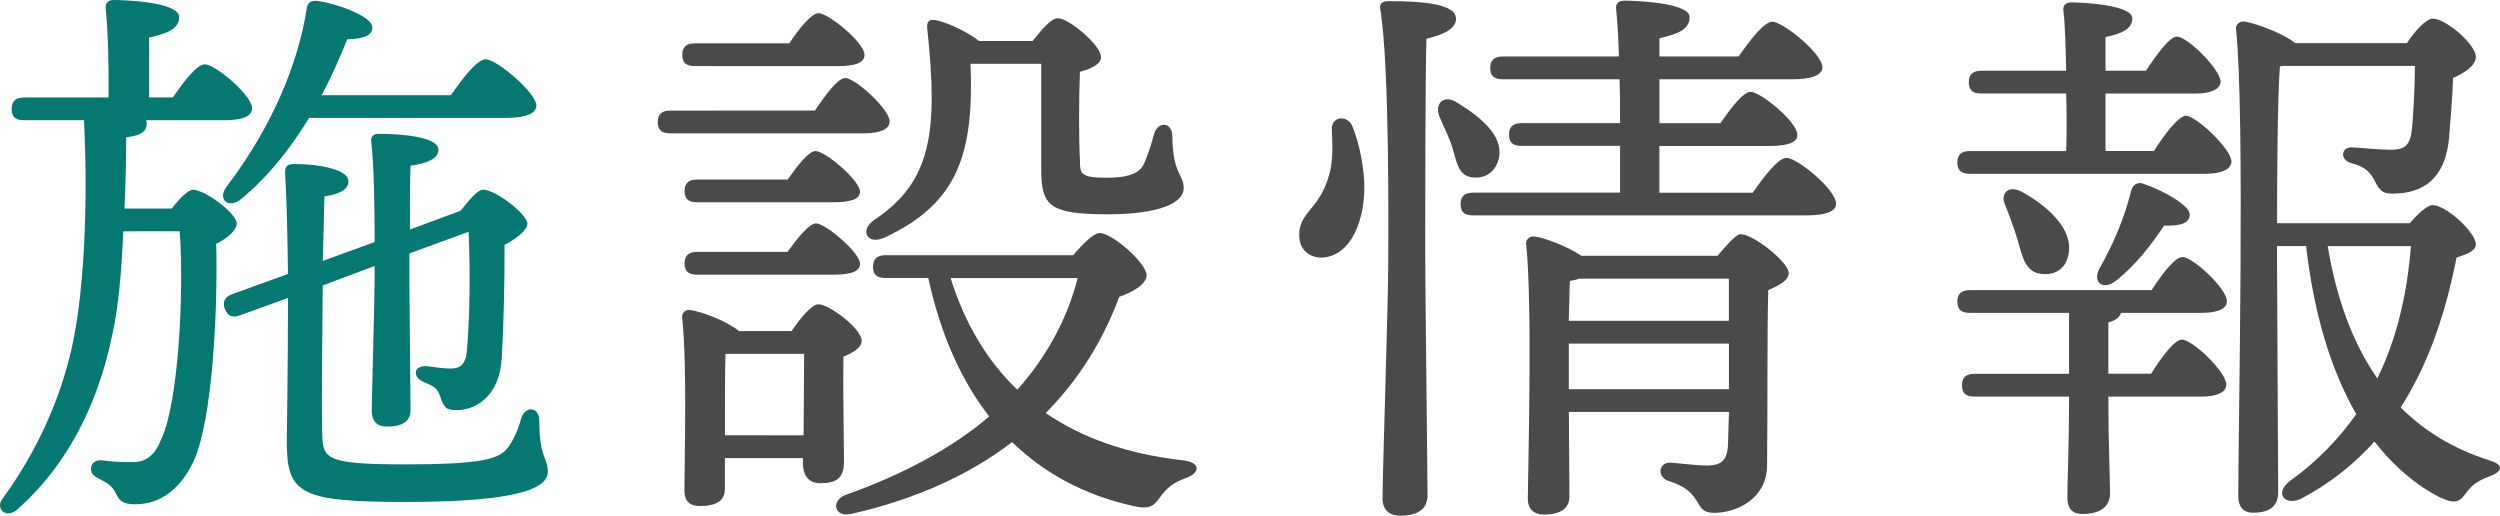
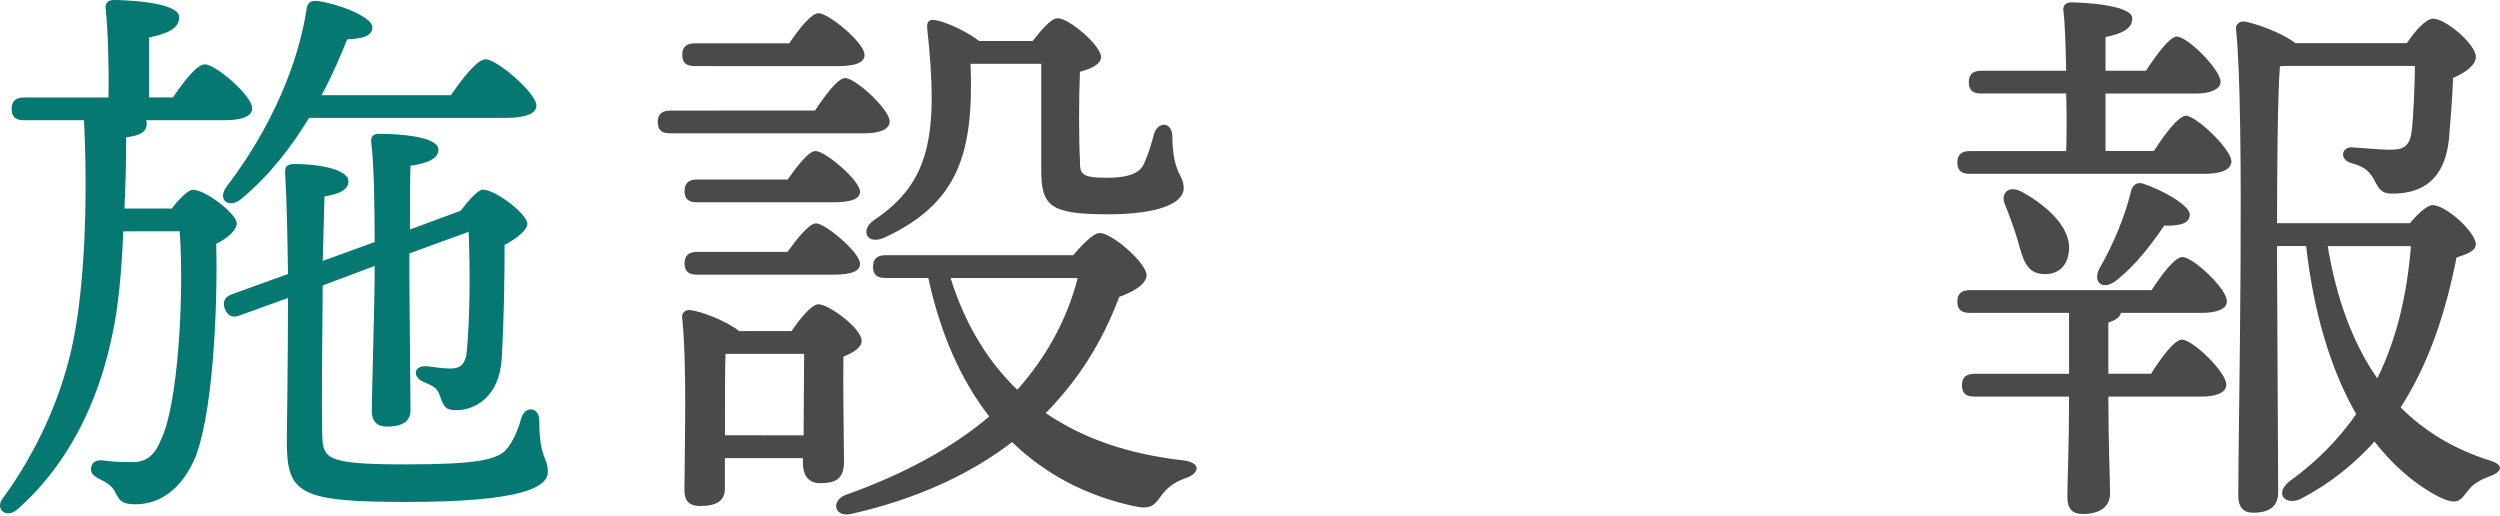
<svg xmlns="http://www.w3.org/2000/svg" version="1.1" id="レイヤー_1" x="0px" y="0px" width="105.307px" height="21.723px" viewBox="0 0 105.307 21.723" enable-background="new 0 0 105.307 21.723" xml:space="preserve">
  <g>
    <path fill="#33948C" d="M-130.982-221.375c1.296,0,6.359-0.912,7.704-1.177c0.624-0.119,0.793-0.359,1.199-0.359   c1.08,0,2.474,1.058,2.474,1.704c0,0.479-0.696,0.889-0.984,1.393c-2.231,3.889-5.112,7.104-10.201,8.665   c-0.814,0.239-1.198-0.602-0.336-0.983c4.44-1.945,7.537-5.594,8.643-8.617c0.144-0.407,0.168-0.527-0.528-0.456   c-1.032,0.097-4.633,0.889-5.856,1.248c-1.009,0.288-1.655,0.553-2.279,0.553c-0.672,0-1.97-0.96-2.16-2.328   c-0.072-0.48,0.312-0.695,0.744-0.385C-132.014-221.687-131.654-221.375-130.982-221.375z M-128.342-226.56   c2.064,0,3.625-0.889,4.465-0.889c0.816,0,1.512,0.313,1.512,0.743c0,0.48-0.336,0.722-0.982,0.938   c-0.576,0.216-2.881,0.841-4.705,0.841c-1.392,0-2.304-0.721-2.712-1.705c-0.192-0.432,0.023-0.768,0.552-0.504   C-129.662-226.896-129.014-226.56-128.342-226.56z" />
    <path fill="#4A4A4A" d="M-95.509-224.688c-0.769,0.983-1.752,2.16-2.952,3.384c0.12,0.072,0.216,0.146,0.313,0.217   c0.407,0.359,0.527,0.672,0.601,1.394c0.191,1.967,0.145,5.472-0.023,7.271c-0.072,0.744-0.553,1.104-1.08,1.104   c-0.721,0-1.104-0.889-1.104-1.704c0-0.504,0.191-0.937,0.313-1.607c0.216-1.272,0.287-3.938,0.168-4.921   c-0.023-0.265-0.12-0.479-0.265-0.72c-2.473,2.328-5.447,4.464-8.041,5.641c-0.936,0.433-1.368-0.479-0.6-0.961   c4.464-2.784,9.145-6.937,10.681-9.769c0.433-0.792,0.384-1.128-0.408-2.018c-0.432-0.479-0.264-0.744,0.313-0.744   c1.248,0,2.832,1.177,2.832,1.992C-94.765-225.647-95.173-225.12-95.509-224.688z" />
    <path fill="#4A4A4A" d="M-78.158-224.64c1.152,0,5.642-0.576,7.682-0.863c1.104-0.145,1.248-0.457,1.775-0.457   c1.057,0,2.568,1.297,2.568,1.97c0,0.72-0.744,0.72-1.248,1.823c-1.656,3.624-4.777,7.992-11.617,10.178   c-0.792,0.238-1.151-0.624-0.359-0.984c5.521-2.544,9.265-6.72,10.44-10.681c0.191-0.648,0.097-0.673-0.553-0.624   c-1.392,0.12-4.944,0.792-6.385,1.15c-1.151,0.289-1.775,0.602-2.496,0.602c-0.815,0-2.088-1.08-2.376-2.28   c-0.145-0.6,0.216-0.816,0.744-0.527C-79.286-224.952-78.854-224.64-78.158-224.64z" />
    <path fill="#4A4A4A" d="M-49.19-218.999c0-1.057,0.863-1.92,1.92-1.92c1.056,0,1.92,0.863,1.92,1.92c0,1.058-0.864,1.92-1.92,1.92   C-48.326-217.079-49.19-217.942-49.19-218.999z" />
    <path fill="#4A4A4A" d="M-19.261-220.151c-0.433,2.545-2.713,6.889-7.417,8.856c-0.864,0.359-1.248-0.504-0.456-1.008   c3.912-2.473,5.904-6.193,5.904-7.922c0-0.815-1.08-0.983-1.08-1.416c0-0.359,0.576-0.695,1.129-0.695   c0.575,0,1.487,0.336,1.896,0.744c1.248-0.864,2.354-1.775,3.266-2.904c0.408-0.479,0.384-0.625-0.168-0.625   c-0.624,0-4.465,0.722-6.098,1.058c-2.305,0.479-3.553,0.912-4.367,0.912c-0.912,0-2.138-1.248-2.208-2.593   c0-0.433,0.432-0.553,0.72-0.359c0.768,0.504,1.08,0.937,1.968,0.937c1.08,0,7.681-0.912,8.953-1.104   c1.08-0.168,1.608-0.528,2.208-0.528c0.889,0,2.425,1.368,2.425,2.137c0,0.601-1.081,0.816-1.801,1.345   c-1.2,0.863-2.904,2.063-4.824,3L-19.261-220.151z" />
    <path fill="#4A4A4A" d="M-1.262-223.151c1.561,0.216,2.904,0.744,3.937,1.775c0.722,0.721,0.744,1.655,0.24,2.04   c-0.504,0.384-1.056,0.168-1.752-0.576c-0.576-0.624-1.681-1.561-2.809-2.544C-1.982-222.743-1.766-223.224-1.262-223.151z    M0.611-214.486c0.575,0.288,1.151,0.312,1.775,0.023c4.319-1.896,8.568-5.833,11.138-9.049c0.456-0.553,1.199,0,0.863,0.575   c-2.111,3.553-6.48,7.537-10.656,9.913c-0.816,0.456-1.562,0.864-2.089,0.864c-1.128,0-2.832-1.32-2.904-2.642   c-0.023-0.432,0.24-0.624,0.576-0.432C-0.35-215.04,0.274-214.655,0.611-214.486z M2.147-227.112   c1.438,0.192,3.072,0.841,3.912,1.776c0.72,0.791,0.624,1.729,0.048,2.111c-0.433,0.288-0.984,0.145-1.752-0.744   c-0.624-0.72-1.465-1.512-2.568-2.4C1.354-226.704,1.619-227.184,2.147-227.112z" />
    <path fill="#4A4A4A" d="M28.282-224.376c1.368,0,4.44-0.791,5.4-1.104c0.672-0.216,0.863-0.456,1.367-0.456   c0.864,0,2.4,1.056,2.4,1.92c0,0.576-0.744,0.769-1.224,1.513c-2.112,3.288-5.713,7.344-11.643,9.602   c-0.814,0.312-1.2-0.721-0.432-1.08c4.896-2.305,8.855-6.409,10.393-9.457c0.504-1.008,0.288-1.008-0.432-0.84   c-0.841,0.191-4.944,1.849-6.073,1.849c-0.792,0-1.992-0.984-2.23-2.209c-0.12-0.624,0.264-0.816,0.72-0.527   C27.322-224.663,27.706-224.376,28.282-224.376z M40.042-214.223c-0.022,0.601-0.432,0.96-1.008,0.96   c-0.814,0-1.104-0.863-1.8-1.704c-0.721-0.864-1.345-1.464-2.28-2.23c-0.528-0.434-0.12-0.961,0.504-0.842   C37.787-217.583,40.115-216.143,40.042-214.223z" />
    <path fill="#4A4A4A" d="M58.403-226.751c0,0.552-0.384,1.177-0.456,2.615c-0.072,1.44-0.12,3.192-0.12,4.681   c0,2.137,0.192,6.001,0.192,7.104c0,1.129-0.36,1.561-0.961,1.561c-0.743,0-1.225-0.721-1.225-1.969   c0-0.912,0.456-3.072,0.456-7.801c0-2.279,0.024-3.552-0.096-4.896c-0.072-0.791-0.217-0.888-0.648-1.104   c-0.695-0.336-0.983-0.408-0.983-0.721c0-0.336,1.009-0.769,1.513-0.769C56.939-228.048,58.403-227.472,58.403-226.751z    M59.723-221.136c2.279,0,4.8,1.152,4.8,2.665c0,0.575-0.265,1.056-0.96,1.056c-0.769,0-1.272-1.319-4.128-2.809   C58.882-220.511,58.955-221.136,59.723-221.136z" />
    <path fill="#4A4A4A" d="M85.93-217.391c2.231,2.855,5.783,4.248,9.12,4.896c0.769,0.146,0.647,0.602,0.145,0.77   c-0.6,0.24-0.816,0.456-1.032,0.744c-0.336,0.505-0.526,0.647-1.15,0.479c-2.568-0.814-5.474-2.688-7.489-5.808   c0.048,2.64,0.072,5.544,0.072,6.145c0,0.553-0.337,0.864-1.129,0.864c-0.479,0-0.743-0.265-0.743-0.721   c0-0.648,0.071-3.191,0.144-5.616c-2.063,2.257-5.208,4.464-9.24,5.713c-0.769,0.288-1.057-0.384-0.359-0.745   c3.721-1.774,6.601-4.031,8.567-6.72h-3.312v0.792c0,0.504-0.385,0.744-1.129,0.744c-0.456,0-0.695-0.24-0.695-0.648   c0.023-1.704,0.168-6.647-0.072-8.929c-0.023-0.192,0.145-0.336,0.336-0.313c0.385,0.023,1.464,0.433,2.088,0.841h3.913   c-0.023-0.769-0.023-1.562-0.049-2.328h-9.359c-0.313,0-0.528-0.097-0.528-0.48c0-0.358,0.216-0.479,0.528-0.479h9.313   c-0.048-1.08-0.12-2.017-0.24-2.641c-0.048-0.216,0.098-0.336,0.313-0.336c1.632,0,2.855,0.145,2.855,0.744   c0,0.407-0.504,0.672-1.248,0.84c0,0.336-0.023,0.816-0.023,1.393h5.953c0.526-0.769,1.198-1.681,1.584-1.681   c0.504,0,2.279,1.488,2.304,2.089c0,0.336-0.408,0.553-1.368,0.553h-8.473l-0.023,2.328h4.296c0.336-0.456,0.744-0.89,1.009-0.89   c0.504,0,1.969,1.08,1.969,1.608c0,0.337-0.434,0.552-0.864,0.72c-0.072,1.85,0.023,5.521,0.023,6.435   c0,0.743-0.407,0.912-1.08,0.912c-0.575,0-0.769-0.434-0.769-0.816v-0.456L85.93-217.391L85.93-217.391z M83.962-221.687   c0-0.648,0-1.417,0-2.257h-3.961c-0.144,0.048-0.312,0.07-0.456,0.097c-0.022,0.432-0.048,1.367-0.048,2.16H83.962z    M79.522-218.351h4.416c0.023-0.721,0.023-1.32,0.023-1.705v-0.672h-4.465v0.145L79.522-218.351z M85.499-223.943v2.257h4.632   c0-0.912,0-1.753,0-2.257H85.499z M90.083-218.351l0.024-2.377h-4.608v0.097c0,0.456,0,1.272,0.023,2.28H90.083z" />
    <path fill="#4A4A4A" d="M119.58-226.968c0.336-0.336,0.695-0.624,0.912-0.624c0.456,0,1.92,1.464,1.92,2.018   c0,0.479-0.576,0.479-1.104,0.552c-0.576,0.504-1.2,1.08-1.608,1.464c-0.479,0.36-0.936,0.096-0.695-0.48   c0.12-0.455,0.385-1.271,0.601-1.968h-7.682v0.984c0,2.279,0.072,3.937,0.072,4.607c0,0.504-0.359,0.864-1.151,0.864   c-0.479,0-0.647-0.265-0.647-0.72c0-0.77,0.071-2.377,0.071-4.753v-0.984h-6.816c0,0.192,0,0.408-0.023,0.602   c-0.191,1.632-1.271,2.567-2.377,2.567c-0.526,0-0.888-0.359-0.888-0.864c0-0.888,1.176-1.056,1.752-2.111   c0.36-0.554,0.265-1.297,0.288-1.992c0-0.553,0.648-0.648,0.864-0.12c0.096,0.288,0.19,0.624,0.264,0.96h6.938v-1.848h-7.2   c-0.313,0-0.528-0.097-0.528-0.48c0-0.358,0.216-0.479,0.528-0.479h13.969c0.48-0.695,1.08-1.488,1.416-1.488   c0.456,0,2.112,1.369,2.137,1.921c0,0.336-0.384,0.528-1.271,0.528h-6.602c0.024,0.048,0.049,0.119,0.049,0.168   c0,0.287-0.265,0.479-0.841,0.576v1.104h7.654V-226.968z M118.403-216.095c0.479-0.696,1.104-1.488,1.439-1.488   c0.456,0,2.137,1.368,2.137,1.92c0,0.336-0.359,0.528-1.271,0.528h-9.793c0,0.336-0.479,0.456-1.008,0.505   c-0.528,0.815-1.297,1.849-2.089,2.735c3.385,0,6.121-0.216,8.425-0.528c-0.456-0.432-0.936-0.814-1.464-1.224   c-0.36-0.266-0.168-0.815,0.408-0.696c3.048,0.648,4.561,2.568,4.8,3.553c0.192,0.769-0.145,1.271-0.768,1.416   c-0.48,0.145-0.77-0.096-1.129-0.601c-0.287-0.407-0.601-1.008-1.079-1.608c-3.17,0.793-7.514,1.273-12.913,1.465   c-0.218,0.528-0.504,0.984-0.912,0.912c-0.504-0.096-0.696-1.248-0.672-2.567c0.022-0.216,0.118-0.265,0.312-0.265   c1.225,0.072,2.376,0.119,3.456,0.119c0.744-1.03,1.248-1.968,1.681-3.216h-7.249c-0.312,0-0.527-0.096-0.527-0.479   c0-0.36,0.217-0.48,0.527-0.48L118.403-216.095L118.403-216.095z M102.921-217.919c-0.312,0-0.526-0.096-0.526-0.479   c0-0.359,0.216-0.479,0.526-0.479h12.865c0.48-0.695,1.08-1.464,1.416-1.464c0.456,0,2.089,1.367,2.089,1.92   c0,0.313-0.359,0.504-1.248,0.504L102.921-217.919L102.921-217.919z M103.642-220.655c-0.313,0-0.528-0.097-0.528-0.48   c0-0.359,0.216-0.479,0.528-0.479h2.88c0.384-0.576,0.84-1.151,1.128-1.151c0.384,0,1.729,1.199,1.729,1.655   c0,0.337-0.359,0.456-1.008,0.456L103.642-220.655L103.642-220.655z M104.242-223.198c-0.312,0-0.528-0.098-0.528-0.479   c0-0.361,0.218-0.479,0.528-0.479h2.185c0.408-0.576,0.841-1.152,1.129-1.152c0.384,0,1.729,1.2,1.752,1.656   c0,0.336-0.385,0.456-1.032,0.456L104.242-223.198L104.242-223.198z M113.17-223.198c-0.312,0-0.527-0.098-0.527-0.479   c0-0.361,0.217-0.479,0.527-0.479h2.186c0.408-0.576,0.863-1.2,1.151-1.2c0.407,0,1.775,1.224,1.775,1.704   c0,0.313-0.384,0.456-1.032,0.456L113.17-223.198L113.17-223.198z M113.17-220.655c-0.312,0-0.527-0.097-0.527-0.48   c0-0.359,0.217-0.479,0.527-0.479h2.881c0.407-0.602,0.889-1.225,1.177-1.225c0.407,0,1.8,1.225,1.8,1.729   c0,0.312-0.384,0.456-1.056,0.456L113.17-220.655L113.17-220.655z" />
    <path fill="#4A4A4A" d="M133.619-223.679c0.336-0.457,0.744-0.937,1.008-0.937c0.434,0,1.752,0.982,1.752,1.512   c0,0.288-0.358,0.505-0.744,0.647c-0.022,1.465,0.024,4.944,0.024,5.688s-0.36,0.936-0.984,0.936c-0.552,0-0.694-0.432-0.694-0.815   v-0.191h-4.009l0.023,4.104c1.271-0.336,2.424-0.672,3.504-1.01c-0.191-0.358-0.384-0.672-0.576-0.982   c-0.312-0.528,0.072-1.056,0.673-0.696c1.487,0.89,2.593,2.16,2.521,3.24c-0.024,0.625-0.384,1.08-0.984,1.057   c-0.6-0.049-0.768-0.744-1.15-1.705c-1.633,0.842-3.528,1.514-5.593,2.138c-0.049,0.576-0.192,1.104-0.576,1.104   c-0.504-0.023-1.08-0.864-1.272-2.112c-0.022-0.217,0.072-0.313,0.266-0.313c0.504-0.096,1.008-0.191,1.486-0.313   c0.024-2.496,0.192-8.832-0.07-11.568c-0.48,0.479-1.032,0.936-1.608,1.368c-0.528,0.359-1.008-0.145-0.552-0.602   c2.184-2.352,3.888-5.063,4.584-7.632c0.071-0.24,0.191-0.312,0.408-0.312c0.937,0.118,2.017,0.504,2.017,0.862   c0,0.218-0.337,0.336-0.696,0.336l-0.023,0.05c0.815,0.312,1.513,0.672,2.04,1.008c0.792,0.479,1.248,0.936,1.416,1.487   c0.191,0.601-0.097,1.199-0.647,1.296c-0.721,0.12-1.08-0.769-1.752-1.561c-0.408-0.479-0.864-0.96-1.44-1.439   c-0.695,1.345-1.752,3-3.119,4.513c0.504,0.144,1.367,0.479,1.775,0.841h0.624c0-0.816,0-1.777-0.049-2.425   c-0.023-0.24,0.097-0.36,0.313-0.36c0.408,0,2.16,0.12,2.16,0.625c0,0.336-0.336,0.504-0.937,0.623v1.537L133.619-223.679   L133.619-223.679z M133.979-217.799l0.022-1.992h-4.031c0,0.889,0,1.656,0,1.969v0.023H133.979z M134.027-220.751   c0-0.768,0-1.487,0-1.969h-3.984c-0.023,0.433-0.048,1.177-0.048,1.969H134.027z M145.74-227.928   c0.384-0.456,0.936-0.983,1.2-0.983c0.456,0,1.92,1.345,1.92,1.992c0,0.504-0.672,0.455-1.226,0.504   c-0.552,0.336-1.15,0.863-1.56,1.177c-0.504,0.336-0.912,0.071-0.624-0.528c0.12-0.313,0.288-0.77,0.456-1.2h-7.537v0.072   c-0.096,1.368-0.888,2.376-1.944,2.376c-0.526,0-0.862-0.36-0.862-0.84c0-0.816,0.888-0.938,1.368-1.969   c0.264-0.504,0.19-1.177,0.216-1.753c0-0.527,0.646-0.624,0.863-0.096c0.145,0.36,0.239,0.792,0.313,1.248h2.881   c0-0.912-0.023-1.968-0.097-2.64c-0.023-0.24,0.12-0.361,0.336-0.361c0.408,0,2.567,0.097,2.567,0.697   c0,0.455-0.479,0.646-1.199,0.791v1.513H145.74z M145.019-216.719c0.313-0.433,0.721-0.888,0.983-0.888   c0.434,0,1.752,0.983,1.752,1.487c0,0.265-0.336,0.479-0.72,0.623c-0.024,1.298,0.024,4.13,0.024,4.824   c0,0.745-0.36,0.913-1.01,0.913c-0.552,0-0.694-0.433-0.694-0.815v-0.673h-5.688v1.009c0,0.552-0.337,0.815-1.032,0.815   c-0.407,0-0.624-0.24-0.624-0.696c0-2.399,0.239-11.93-0.097-14.93c-0.022-0.168,0.146-0.336,0.336-0.312   c0.408,0.048,1.656,0.479,2.16,0.937h3.696c0.313-0.408,0.695-0.815,0.912-0.815c0.456,0,1.775,1.008,1.775,1.512   c0,0.288-0.358,0.479-0.744,0.647c-0.022,1.104,0.024,3.288,0.024,3.912c0,0.744-0.36,0.912-1.008,0.912   c-0.553,0-0.696-0.432-0.696-0.815v-0.24h-4.753v1.824v0.769H145.019z M145.379-212.206c0-1.199,0.024-2.713,0.024-3.553h-5.785   l0.049,3.553H145.379z M144.395-220.271c0-1.033,0.023-2.425,0.023-3.193h-4.704c-0.048,0.648-0.071,1.969-0.071,3.193H144.395z" />
  </g>
  <g>
    <path fill="#33948C" d="M-117.637-122.32c0,0.406-0.336,0.624-0.912,0.624c-0.528,0-1.2-0.023-1.968-0.023   c-1.394,0-3.938,0.264-5.569,0.479c0.816,0.432,1.129,0.911,1.129,1.296c0,0.358-0.239,0.84-0.433,1.297   c-0.864,2.063-2.664,5.304-6.602,7.176c-0.792,0.385-1.344-0.384-0.575-0.936c2.833-1.992,5.231-5.281,5.448-7.32   c0.049-0.48-0.023-0.721-0.575-1.249c-2.448,0.456-5.161,1.177-6.121,1.177c-0.84,0-1.896-1.177-2.04-2.231   c-0.048-0.36,0.239-0.601,0.624-0.408c0.624,0.313,1.199,0.768,1.991,0.768c1.368,0,7.249-0.959,9.193-1.296   c2.208-0.384,3.528-0.672,4.128-0.672C-118.885-123.641-117.637-123.112-117.637-122.32z M-131.918-126.881   c-0.216-0.433,0.024-0.744,0.456-0.576c0.864,0.36,1.394,0.553,2.112,0.553c2.76,0,4.416-1.177,5.208-1.177   c0.647,0,1.681,0.313,1.681,0.912c0,0.408-0.456,0.769-1.2,0.984c-0.815,0.24-3.624,0.912-5.593,0.912   C-130.502-125.272-131.51-126.065-131.918-126.881z M-117.517-126.185c0,0.552-0.408,0.84-0.816,0.84   c-0.552,0-0.72-0.408-1.271-1.057c-0.408-0.479-0.961-0.983-1.44-1.439c-0.288-0.288-0.12-0.672,0.288-0.647   C-119.197-128.369-117.517-127.313-117.517-126.185z M-115.477-128.44c0,0.504-0.313,0.84-0.792,0.84   c-0.36,0-0.602-0.192-1.057-0.696c-0.527-0.576-1.249-1.104-1.775-1.488c-0.385-0.287-0.216-0.695,0.239-0.695   C-117.324-130.457-115.477-129.665-115.477-128.44z" />
-     <path fill="#4A4A4A" d="M-95.389-125.633c-0.77,0.984-1.752,2.16-2.952,3.384c0.12,0.072,0.216,0.146,0.313,0.218   c0.407,0.358,0.527,0.672,0.601,1.393c0.191,1.967,0.144,5.472-0.024,7.271c-0.071,0.744-0.552,1.104-1.08,1.104   c-0.72,0-1.104-0.888-1.104-1.704c0-0.504,0.191-0.936,0.312-1.607c0.217-1.272,0.288-3.938,0.168-4.921   c-0.022-0.265-0.119-0.479-0.264-0.72c-2.473,2.328-5.448,4.464-8.041,5.641c-0.936,0.433-1.368-0.479-0.6-0.961   c4.464-2.783,9.145-6.937,10.681-9.769c0.432-0.792,0.384-1.128-0.408-2.017c-0.432-0.48-0.264-0.744,0.313-0.744   c1.248,0,2.832,1.176,2.832,1.991C-94.645-126.593-95.053-126.065-95.389-125.633z" />
    <path fill="#4A4A4A" d="M-63.036-123.28c0,0.432-0.288,0.694-0.695,0.694c-0.528,0-1.729-0.287-2.736-0.287   c-0.648,0-1.632,0.047-2.664,0.145c-0.24,5.136-2.04,8.305-6.217,10.297c-0.96,0.456-1.464-0.313-0.552-0.938   c3.504-2.376,4.8-4.655,5.063-9.168c-1.151,0.145-2.593,0.385-3.793,0.601c0.024,1.775-0.022,3.264-0.096,3.721   c-0.072,0.695-0.265,1.271-0.792,1.296c-0.576,0.024-1.032-0.601-1.032-1.56c0-0.648,0.36-1.297,0.384-3.169   c-2.544,0.479-3.814,0.912-4.655,0.912s-1.969-1.178-2.04-2.305c-0.023-0.407,0.191-0.575,0.647-0.313   c0.624,0.336,1.393,0.744,2.064,0.744c0.72,0,2.424-0.218,3.96-0.433c-0.048-1.057-0.146-1.801-0.265-2.328   c-0.097-0.433-0.191-0.601-0.815-0.937c-0.576-0.336-0.89-0.384-0.89-0.673c0-0.359,0.816-0.601,1.272-0.601   c0.96,0,1.944,0.554,2.088,1.058c0.12,0.432,0.097,1.752,0.12,3.24c1.129-0.169,2.664-0.433,3.889-0.625   c0-1.177-0.096-2.425-0.191-3.072c-0.12-0.743-0.239-0.959-0.721-1.225c-0.456-0.238-0.911-0.384-0.911-0.72   c0-0.385,0.911-0.576,1.344-0.576c1.151,0,2.111,0.695,2.209,1.226c0.07,0.358-0.049,0.84-0.049,1.728c0,0.576,0.023,1.416,0,2.376   c2.377-0.358,3.049-0.6,3.769-0.6C-64.549-124.769-63.036-124.145-63.036-123.28z" />
    <path fill="#4A4A4A" d="M-52.021-120.833c1.271,0,6.624-0.551,8.279-0.768c2.04-0.264,2.593-0.504,3.554-0.504   c0.982,0,2.496,0.553,2.496,1.584c0,0.359-0.24,0.672-0.984,0.672c-0.888,0-1.344-0.119-3.145-0.119   c-1.872,0-6.938,0.6-8.064,0.791c-1.08,0.168-1.872,0.408-2.664,0.408c-1.032,0-2.208-1.488-2.208-2.615   c0-0.408,0.288-0.576,0.672-0.336C-53.51-121.36-52.862-120.833-52.021-120.833z" />
    <path fill="#4A4A4A" d="M-24.734-127.841c1.009,0,2.473,0.576,2.473,1.176c0,0.554-0.313,1.032-0.432,2.064   c-0.146,1.225-0.48,5.496-0.48,7.369c0,1.463,0.432,2.063,2.978,2.039c2.472-0.023,4.296-0.647,5.159-0.647   c0.938,0,1.536,0.36,1.536,0.938c0,0.455-0.359,0.84-1.344,1.03c-1.152,0.218-2.665,0.457-4.753,0.457   c-3.528,0-5.017-0.815-5.064-3.408c-0.048-2.664,0.12-6.217,0.12-8.186c0-0.936-0.048-1.104-0.72-1.512   c-0.456-0.265-0.841-0.457-0.841-0.722C-26.103-127.601-25.382-127.841-24.734-127.841z M-17.629-122.608   c0.815-0.24,1.104-0.528,1.632-0.554c0.721-0.022,1.44,0.648,1.464,1.13c0,0.455-0.695,0.792-1.775,1.03   c-1.176,0.266-3.24,0.648-4.704,0.554c-0.576-0.049-0.984-0.337-1.272-0.722c-0.238-0.358-0.119-0.551,0.168-0.576   C-19.693-122.009-18.613-122.32-17.629-122.608z M-11.917-123.833c0,0.554-0.408,0.84-0.815,0.84c-0.553,0-0.721-0.406-1.271-1.056   c-0.408-0.479-0.96-0.982-1.439-1.439c-0.288-0.287-0.12-0.673,0.288-0.647C-13.597-126.017-11.917-124.961-11.917-123.833z    M-9.877-126.089c0,0.504-0.312,0.84-0.792,0.84c-0.358,0-0.6-0.19-1.056-0.694c-0.528-0.576-1.248-1.104-1.776-1.488   c-0.384-0.288-0.216-0.696,0.24-0.696C-11.725-128.104-9.877-127.313-9.877-126.089z" />
    <path fill="#4A4A4A" d="M3.922-125.321c1.368,0,4.44-0.791,5.4-1.104c0.672-0.216,0.864-0.456,1.368-0.456   c0.864,0,2.399,1.056,2.399,1.92c0,0.576-0.743,0.77-1.224,1.514c-2.112,3.287-5.713,7.344-11.642,9.601   c-0.815,0.312-1.2-0.72-0.433-1.08c4.896-2.304,8.856-6.409,10.394-9.457c0.504-1.008,0.288-1.008-0.433-0.84   c-0.841,0.192-4.943,1.849-6.072,1.849c-0.792,0-1.992-0.983-2.231-2.209c-0.12-0.624,0.264-0.815,0.72-0.526   C2.962-125.608,3.346-125.321,3.922-125.321z M15.683-115.168c-0.023,0.602-0.433,0.96-1.009,0.96c-0.814,0-1.104-0.862-1.8-1.704   c-0.721-0.863-1.345-1.464-2.279-2.23c-0.528-0.434-0.12-0.961,0.504-0.841C13.427-118.528,15.755-117.088,15.683-115.168z" />
    <path fill="#4A4A4A" d="M41.963-114.808c0,0.984-2.473,1.416-5.545,1.416c-3.504,0-4.512-0.937-4.607-3.408   c-0.048-1.104,0-2.688,0.071-4.271c-0.624,0.238-1.438,0.552-2.184,0.863c-1.032,0.433-1.824,0.792-2.353,0.792   c-0.912,0-1.944-1.031-2.257-2.136c-0.119-0.433,0.168-0.673,0.553-0.505c0.743,0.337,1.367,0.552,1.968,0.552   c0.744,0,2.809-0.576,4.32-1.031c0.049-1.465,0.097-2.761,0.049-3.385c-0.049-0.552-0.169-0.72-0.864-1.128   c-0.601-0.36-0.841-0.456-0.841-0.744s0.673-0.504,1.319-0.504c0.984,0,2.594,0.72,2.594,1.272c0,0.432-0.24,0.694-0.386,1.896   c-0.07,0.552-0.144,1.272-0.216,2.089c1.704-0.504,3.386-0.983,4.32-1.248c0.576-0.168,0.841-0.625,1.44-0.625   c1.128,0,2.567,1.201,2.567,2.018c0,0.552-0.744,0.624-1.296,1.177c-0.816,0.815-2.28,2.424-3.553,3.216   c-0.576,0.36-0.937-0.144-0.504-0.647c1.008-1.177,1.872-2.567,2.256-3.266c0.336-0.623,0.145-0.862-0.527-0.694   c-0.912,0.239-3.097,0.84-4.825,1.438c-0.12,1.562-0.216,3.217-0.19,4.465c0.022,1.416,0.432,2.088,2.304,2.088   c2.064,0,4.057-0.647,5.064-0.624C41.339-115.72,41.963-115.312,41.963-114.808z" />
    <path fill="#4A4A4A" d="M56.361-116.008c0.576,0.288,1.225,0.313,2.041-0.048c4.008-1.776,8.063-5.257,10.753-8.064   c0.479-0.504,1.224,0.048,0.84,0.623c-2.04,3.05-6.073,6.603-10.513,9.025c-0.793,0.432-1.465,0.84-2.089,0.84   c-1.128,0-2.688-1.344-2.904-2.664c-0.071-0.432,0.24-0.647,0.576-0.456C55.401-116.56,56.025-116.176,56.361-116.008z    M55.569-126.521c1.776,0.287,3.289,1.199,4.104,2.208c0.673,0.814,0.744,2.088,0,2.398c-0.575,0.24-1.031,0.072-1.92-1.08   c-0.72-0.936-1.584-1.752-2.641-2.64C54.562-126.089,54.825-126.641,55.569-126.521z" />
-     <path fill="#4A4A4A" d="M93.875-124.097c-0.456,1.488-1.271,3.24-2.017,4.608c0.983,0.624,1.729,1.319,1.729,2.089   c0,0.455-0.239,0.912-0.744,0.912c-0.553,0-1.009-0.576-1.991-1.369c-1.346,1.943-3.722,4.297-7.394,5.833   c-0.863,0.359-1.271-0.456-0.408-0.96c3.12-1.824,4.921-3.48,6.48-5.81c-0.938-0.553-2.185-1.176-3.48-1.775   c-0.672-0.313-0.432-1.057,0.408-0.889c1.296,0.265,2.88,0.769,3.938,1.199c0.646-1.271,1.487-3.24,1.704-4.872   c0.048-0.384-0.072-0.432-0.386-0.384c-1.606,0.24-3.048,0.768-3.792,0.768c-0.336,0-0.695-0.216-1.104-0.552   c-0.696,3.097-2.665,6.913-4.681,8.856c-0.602,0.575-1.272,0.071-0.864-0.576c1.848-2.951,3.456-6.12,3.647-8.736   c0.097-1.271,0-1.438-0.792-2.231c-0.456-0.455-0.624-0.623-0.624-0.841c0-0.239,0.288-0.407,0.744-0.407   c0.912,0,2.832,0.961,2.832,1.873c0,0.287-0.023,0.575-0.048,0.862c0.456,0.097,0.792,0.146,1.056,0.146   c0.602,0,2.138-0.168,3.098-0.36c0.624-0.12,0.982-0.504,1.368-0.504c0.72,0,2.088,1.128,2.088,1.584   C94.643-125.104,94.091-124.792,93.875-124.097z" />
    <path fill="#4A4A4A" d="M109.259-120.833c1.271,0,6.624-0.551,8.28-0.768c2.04-0.264,2.592-0.504,3.553-0.504   c0.983,0,2.496,0.553,2.496,1.584c0,0.359-0.239,0.672-0.983,0.672c-0.889,0-1.345-0.119-3.146-0.119   c-1.872,0-6.937,0.6-8.063,0.791c-1.08,0.168-1.872,0.408-2.664,0.408c-1.032,0-2.208-1.488-2.208-2.615   c0-0.408,0.288-0.576,0.672-0.336C107.771-121.36,108.418-120.833,109.259-120.833z" />
    <path fill="#4A4A4A" d="M135.851-126.953c0.936,1.85,1.486,4.44,1.486,9.121c0,6.192-2.159,7.44-3.358,7.44   c-0.505,0-0.673-0.216-0.864-0.601c-0.216-0.407-0.433-0.575-0.816-0.793c-0.647-0.264-0.575-0.959,0.12-0.888   c0.528,0.048,0.792,0.12,1.488,0.12c0.744,0,1.872-0.648,1.872-5.664c0-1.008-0.024-1.92-0.096-2.761   c-0.842,1.345-2.28,3.384-4.417,4.801c-0.576,0.384-1.009-0.072-0.601-0.624c1.776-1.848,3.192-3.912,3.721-5.857   c0.071-0.238,0.239-0.358,0.479-0.264c0.192,0.072,0.408,0.168,0.648,0.289c-0.192-1.272-0.456-2.329-0.793-3.217   c-0.937,0.888-2.063,1.704-3.337,2.328c-0.623,0.313-1.031-0.24-0.455-0.722c1.225-0.959,2.279-1.968,3.168-3   c-0.553-1.056-1.199-1.871-1.896-2.663c-0.504-0.695,0.24-1.32,0.888-0.648c0.696,0.744,1.346,1.44,1.896,2.209   c0.72-1.008,1.296-2.017,1.68-3c0.12-0.265,0.266-0.313,0.528-0.217c0.744,0.288,2.063,1.08,1.992,1.536   c-0.048,0.359-0.456,0.433-1.177,0.313C137.507-128.97,136.786-127.985,135.851-126.953z M149.676-128.272   c0.479-0.672,1.057-1.44,1.393-1.44c0.456,0,2.088,1.344,2.088,1.896c0,0.313-0.384,0.504-1.248,0.504h-3.696   c0,0.673,0.024,1.776,0.024,2.113c0,0.504-0.432,0.622-1.08,0.622c-0.384,0-0.648-0.19-0.648-0.6c0-0.288,0.049-1.344,0.072-2.137   h-3.072c0,0.673,0.024,1.776,0.024,2.112c0,0.505-0.433,0.623-1.08,0.623c-0.36,0-0.624-0.19-0.624-0.6   c0-0.288,0.048-1.368,0.071-2.137h-3.769c-0.313,0-0.527-0.097-0.527-0.479c0-0.359,0.216-0.479,0.527-0.479h3.792   c0-0.722-0.023-2.16-0.119-2.904c-0.024-0.217,0.096-0.336,0.313-0.336c0.84,0,2.616,0.096,2.616,0.672   c0,0.384-0.456,0.623-1.2,0.72c-0.024,0.313-0.024,1.225-0.024,1.85h3.098c0-0.722-0.024-2.138-0.12-2.904   c-0.024-0.217,0.096-0.336,0.312-0.336c0.864,0,2.642,0.096,2.642,0.672c0,0.384-0.456,0.623-1.226,0.744v1.824L149.676-128.272   L149.676-128.272z M149.268-123.185c0.358-0.504,0.814-1.058,1.104-1.058c0.505,0,1.921,1.08,1.921,1.634   c0,0.358-0.456,0.575-0.937,0.768c-0.072,2.377,0.048,9.217,0.048,10.418c0,0.743-0.384,0.937-1.032,0.937   c-0.552,0-0.694-0.434-0.694-0.816v-0.84h-8.689v1.08c0,0.527-0.336,0.792-1.031,0.792c-0.433,0-0.647-0.24-0.647-0.672   c0-2.186,0.216-10.104-0.097-12.865c-0.023-0.192,0.145-0.336,0.359-0.313c0.385,0.048,1.608,0.479,2.137,0.937L149.268-123.185   L149.268-123.185z M141.035-122.225c-0.049,0.769-0.072,2.593-0.072,3.864h3.433v-3.864H141.035z M140.986-113.104h3.408v-4.296   h-3.433v0.215L140.986-113.104z M149.724-118.36c0.022-1.607,0.022-3.072,0-3.864h-3.218c-0.022,0.24-0.19,0.384-0.552,0.505v3.359   H149.724z M149.699-113.104l0.024-4.296h-3.77v4.296H149.699z" />
    <path fill="#4A4A4A" d="M177.588-119.896c0,4.607-3.696,6.984-8.642,6.984c-0.84,0-0.888-0.743-0.145-0.889   c4.152-0.816,6.842-2.568,6.842-6.504c0-2.568-1.297-4.705-3.722-5.713c-0.071,0.912-0.312,1.968-0.672,2.952   c-1.393,3.841-5.399,8.616-8.28,8.616c-1.271,0-2.521-1.753-2.735-4.585c-0.24-3.023,0.936-5.256,2.52-6.672   c1.416-1.249,3.602-2.137,5.881-2.137C174.371-127.841,177.588-124.217,177.588-119.896z M170.579-126.448   c-0.624-0.121-1.297-0.192-2.017-0.192c-2.064,0-3.696,0.672-4.872,1.776c-1.272,1.198-2.04,2.903-1.896,5.278   c0.12,1.85,0.77,2.978,1.464,2.978c2.306,0,5.762-4.681,6.89-7.896C170.387-125.153,170.531-125.849,170.579-126.448z" />
    <path fill="#4A4A4A" d="M202.235-119.009c0.576-0.84,1.32-1.848,1.752-1.848c0.576,0,2.472,1.607,2.472,2.231   c0,0.359-0.432,0.576-1.512,0.576h-7.824v0.504c0,4.416-0.983,7.08-3.145,7.08c-0.408,0-0.864-0.144-1.2-0.576   c-0.313-0.407-0.84-0.623-1.416-0.862c-0.672-0.288-0.504-0.961,0.144-0.89c0.48,0.049,1.682,0.168,2.354,0.168   c0.96,0,1.536-1.774,1.536-4.92v-0.504h-9.985c-0.312,0-0.527-0.096-0.527-0.479c0-0.359,0.217-0.48,0.527-0.48h9.961   c-0.022-1.535-0.12-2.854-0.312-4.056h-7.776c-0.313,0-0.528-0.098-0.528-0.479c0-0.36,0.217-0.479,0.528-0.479h7.608   c-0.24-1.226-0.576-2.354-1.009-3.504c-1.991,0.238-4.151,0.383-6.553,0.383c-0.815,0-0.889-0.888-0.048-0.959   c6.24-0.528,9.553-1.488,12.889-3.049c0.36-0.168,0.553-0.168,0.84,0.022c0.554,0.385,1.01,1.009,1.32,1.441   c0.48,0.672,0.048,1.512-1.2,0.6c-1.8,0.576-3.72,1.031-5.855,1.368c0.552,1.2,0.96,2.424,1.248,3.696h4.08   c0.553-0.816,1.248-1.776,1.655-1.776c0.528,0,2.378,1.536,2.378,2.16c0,0.36-0.434,0.576-1.418,0.576h-6.504   c0.217,1.296,0.336,2.64,0.385,4.056H202.235z" />
  </g>
  <g>
-     <path fill="#33948C" d="M-121.861-45.151c0.407-0.48,0.96-1.009,1.248-1.009c0.432,0,2.016,1.465,1.991,2.16   c0,0.48-0.624,0.527-1.271,0.672c-0.672,0.673-1.368,1.394-1.872,1.849c-0.479,0.408-1.008,0.072-0.744-0.479   c0.265-0.601,0.601-1.464,0.816-2.231h-15.435c0,0.144,0,0.312,0,0.456c-0.048,1.607-0.936,3.071-2.28,3.071   c-0.6,0-1.008-0.432-1.008-1.008c0-1.104,1.176-1.057,1.752-2.496c0.266-0.6,0.168-1.368,0.146-1.992   c-0.024-0.527,0.6-0.672,0.863-0.145c0.145,0.336,0.287,0.721,0.385,1.152h10.633c-0.192-0.097-0.265-0.336-0.097-0.672   c0.793-1.152,1.681-2.521,2.185-4.033c0.048-0.215,0.192-0.407,0.432-0.313c0.912,0.24,2.258,1.104,2.232,1.536   c-0.023,0.36-0.359,0.48-1.104,0.408c-0.816,1.08-1.802,2.016-3.024,2.904c-0.096,0.071-0.192,0.145-0.265,0.168L-121.861-45.151   L-121.861-45.151z M-126.085-41.479c0.433-0.504,1.008-1.127,1.296-1.127c0.48,0,1.992,1.463,1.992,1.967   c0,0.361-0.695,0.601-1.438,0.793c-0.816,1.584-2.09,3.24-3.528,4.488c2.23,1.104,4.968,1.655,7.944,1.752   c0.768,0.022,0.743,0.553,0.144,0.792c-0.624,0.265-0.912,0.479-1.104,0.769c-0.288,0.408-0.456,0.624-1.177,0.552   c-2.761-0.336-5.305-1.248-7.369-2.735c-2.231,1.345-5.399,2.424-9.479,2.929c-0.744,0.096-0.816-0.696-0.146-0.864   c3.434-0.744,6.36-1.753,8.377-3.071c-1.487-1.393-2.615-3.146-3.313-5.28h-2.736c-0.312,0-0.526-0.096-0.526-0.48   c0-0.358,0.216-0.479,0.526-0.479h10.537V-41.479z M-137.462-50.696c4.704-0.336,9.913-0.889,13.129-2.137   c0.576-0.238,0.602-0.312,1.128,0.098c0.528,0.406,0.961,0.912,1.178,1.318c0.264,0.505-0.168,0.889-1.009,0.434   c-3.864,0.768-9.024,1.248-14.4,1.224C-138.134-49.784-138.159-50.624-137.462-50.696z M-134.846-49.28   c1.176,0.625,2.256,1.561,2.088,2.616c-0.096,0.647-0.624,1.031-1.271,0.912c-0.624-0.096-0.744-0.721-0.96-1.416   c-0.169-0.479-0.386-0.983-0.602-1.439C-135.831-49.136-135.495-49.616-134.846-49.28z M-132.782-40.519   c0.721,1.8,1.921,3.216,3.505,4.296c1.513-1.345,2.593-2.808,3.265-4.296H-132.782z M-130.142-49.472   c1.08,0.696,2.063,1.656,1.801,2.688c-0.192,0.648-0.744,0.984-1.393,0.793c-0.601-0.145-0.647-0.768-0.792-1.487   c-0.097-0.456-0.265-0.96-0.433-1.416C-131.15-49.472-130.766-49.903-130.142-49.472z" />
    <path fill="#4A4A4A" d="M-102.35-50.768c0.433-0.552,0.96-1.177,1.271-1.177c0.576,0,2.186,1.248,2.186,1.823   c0,0.48-0.793,0.673-1.44,0.841c0.072,4.177,0.601,6.24,1.704,8.497c1.32,2.688,3.576,5.305,7.585,6.937   c0.672,0.264,0.624,0.721-0.097,0.864c-0.504,0.097-0.84,0.265-1.151,0.695c-0.313,0.433-0.576,0.336-0.912,0.191   c-2.615-1.199-5.257-4.344-6.625-7.464c-0.479-1.081-0.84-2.208-1.128-3.505c-0.239,0.145-0.624,0.191-1.057,0.191   c-1.536,4.272-3.984,8.665-10.394,11.306c-0.695,0.288-1.104-0.479-0.455-0.864c5.063-2.904,8.063-6.696,9.191-12.146   c0.049-0.264,0.192-0.385,0.48-0.287c0.672,0.239,1.536,0.527,2.04,0.84c-0.265-1.584-0.385-3.434-0.408-5.784h-6.072   c-0.312,0-0.528-0.096-0.528-0.48c0-0.358,0.218-0.479,0.528-0.479H-102.35z" />
    <path fill="#4A4A4A" d="M-73.286-37.781c1.608,2.712,4.825,3.862,8.857,4.271c0.792,0.097,0.72,0.576,0.12,0.793   c-0.624,0.191-0.938,0.455-1.152,0.743c-0.359,0.433-0.527,0.624-1.2,0.433c-3.647-0.815-6.359-2.664-7.705-6.239h-0.358   c-1.177,3.145-4.513,5.663-9.985,6.455c-0.815,0.12-0.983-0.672-0.144-0.911c4.512-1.2,7.128-2.93,8.328-5.544h-7.992   c-0.313,0-0.528-0.098-0.528-0.48c0-0.359,0.216-0.48,0.528-0.48h8.353c0.24-0.743,0.36-1.56,0.408-2.424h-5.736   c-0.313,0-0.527-0.096-0.527-0.479c0-0.359,0.216-0.479,0.527-0.479h5.784c0-0.72,0-1.56,0-2.399h-6.217   c-0.312,0-0.528-0.097-0.528-0.479c0-0.359,0.218-0.479,0.528-0.479h6.192c-0.023-0.912-0.071-1.776-0.145-2.4   c-0.023-0.264,0.12-0.359,0.336-0.359c0.504,0,2.496,0.191,2.496,0.744c-0.022,0.313-0.384,0.455-0.936,0.576v1.439h3.576   c0.455-0.672,1.056-1.416,1.367-1.416c0.456,0,2.04,1.319,2.063,1.872c0,0.336-0.384,0.504-1.248,0.504h-5.784   c0,0.814-0.023,1.681-0.048,2.399h3.433c0.455-0.673,1.031-1.439,1.367-1.439c0.456,0,2.064,1.344,2.064,1.896   c0,0.336-0.385,0.504-1.225,0.504h-5.688c-0.072,0.912-0.168,1.681-0.336,2.425h6.239c0.553-0.791,1.248-1.729,1.633-1.729   c0.504,0,2.328,1.487,2.328,2.112c0,0.336-0.408,0.576-1.393,0.576h-7.655V-37.781z M-81.878-49.016c0,0.24,0.024,0.456,0,0.672   c-0.144,1.753-1.15,2.952-2.448,3.001c-0.552,0-0.96-0.385-0.982-0.961c-0.048-1.008,1.2-1.271,1.824-2.472   c0.384-0.602,0.336-1.394,0.358-2.089c0.024-0.576,0.672-0.623,0.864-0.145c0.096,0.313,0.192,0.672,0.264,1.032h6.313   c0.022-0.864,0-1.944-0.072-2.664c-0.023-0.24,0.12-0.36,0.336-0.36c0.408,0,2.688,0.071,2.688,0.721   c0,0.479-0.505,0.672-1.226,0.84v1.465h6.722c0.407-0.456,0.911-0.937,1.176-0.937c0.456,0,2.063,1.393,2.063,2.089   c0,0.479-0.647,0.526-1.296,0.646c-0.672,0.552-1.393,1.056-1.943,1.417c-0.528,0.313-0.938-0.025-0.648-0.576   c0.265-0.504,0.553-1.129,0.744-1.681L-81.878-49.016L-81.878-49.016z" />
    <path fill="#4A4A4A" d="M-54.735-37.663c0,0.36-0.408,0.504-1.128,0.457c-0.313,1.199-0.721,2.904-2.018,4.345   c-0.456,0.432-1.008,0.19-0.743-0.408c0.792-1.775,1.104-3.553,1.199-5.4c0.024-0.216,0.168-0.384,0.456-0.313   C-56.175-38.791-54.735-38.118-54.735-37.663z M-54.422-40.879c-0.864,0.071-1.753,0.12-2.593,0.168   c-0.168,0.576-0.432,1.032-0.815,0.983c-0.505-0.071-0.695-1.008-0.695-2.279c0-0.24,0.096-0.288,0.288-0.288   c0.863,0.024,1.68,0.048,2.447,0.024c1.345-1.921,2.544-4.249,3.192-6.169c0.071-0.192,0.264-0.266,0.479-0.168   c1.032,0.359,2.089,1.056,2.04,1.536c-0.048,0.358-0.672,0.407-1.199,0.358c-0.769,1.177-1.849,2.978-3.023,4.441   c1.031-0.024,1.968-0.072,2.832-0.098c-0.12-0.384-0.24-0.743-0.336-1.079c-0.168-0.528,0.239-0.912,0.744-0.505   c1.08,0.889,1.848,2.018,1.56,2.977c-0.168,0.553-0.624,0.865-1.176,0.697c-0.433-0.121-0.504-0.529-0.601-1.08   c-0.313,0.07-0.647,0.118-1.009,0.19v0.023c0,0.191-0.19,0.336-0.575,0.408v3.625c0,2.495,0.048,4.248,0.048,4.943   c0,0.504-0.313,0.864-1.057,0.864c-0.456,0-0.624-0.288-0.624-0.744c0-0.769,0.072-2.473,0.072-5.063L-54.422-40.879   L-54.422-40.879z M-58.095-47.983c-0.313-0.48,0-0.961,0.624-0.696c0.528,0.24,1.009,0.552,1.416,0.888   c0.912-1.655,1.488-3.358,1.921-5.16c0.023-0.19,0.216-0.313,0.432-0.239c1.128,0.359,2.328,1.176,2.257,1.655   c-0.049,0.288-0.527,0.313-1.057,0.288c-0.672,1.272-1.729,2.93-2.735,4.346c0.239,0.384,0.359,0.768,0.359,1.151   c-0.023,0.623-0.385,1.08-1.009,1.057c-0.624,0-0.768-0.673-1.2-1.561C-57.351-46.88-57.759-47.456-58.095-47.983z M-51.567-36.895   c-0.049-0.479-0.145-1.009-0.287-1.488c-0.12-0.433,0.19-0.744,0.646-0.433c0.96,0.721,1.824,1.823,1.514,2.761   c-0.192,0.552-0.674,0.792-1.2,0.601C-51.398-35.622-51.447-36.175-51.567-36.895z M-44.582-33.15   c-0.12,0.384-0.769,0.288-1.368,0.071c-1.225,0.673-3.119,1.416-5.041,1.729c-0.526,0.12-0.768-0.456-0.216-0.744   c1.85-0.768,3.288-1.512,4.44-2.615c0.191-0.168,0.336-0.191,0.552-0.071C-45.422-34.326-44.486-33.558-44.582-33.15z    M-39.374-46.016c0.408-0.575,0.912-1.2,1.2-1.2c0.408,0,1.849,1.2,1.872,1.705c0,0.313-0.336,0.455-1.128,0.455h-12.433   c-0.313,0-0.528-0.096-0.528-0.479c0-0.359,0.216-0.479,0.528-0.479h5.688v-1.536h-4.201c-0.312,0-0.526-0.096-0.526-0.479   c0-0.359,0.216-0.479,0.526-0.479h4.201v-1.416h-5.137c-0.313,0-0.528-0.097-0.528-0.479c0-0.36,0.216-0.48,0.528-0.48h5.111   c-0.023-0.721-0.048-1.32-0.096-1.729c-0.023-0.217,0.12-0.337,0.336-0.337c0.408,0,2.376,0.097,2.376,0.648   c0,0.384-0.408,0.552-1.032,0.695v0.721h2.832c0.408-0.6,0.912-1.225,1.2-1.225c0.408,0,1.872,1.225,1.896,1.729   c0,0.313-0.336,0.456-1.128,0.456h-4.802v1.416h2.474c0.384-0.552,0.814-1.104,1.08-1.104c0.384,0,1.774,1.151,1.8,1.633   c0,0.313-0.313,0.432-1.08,0.432h-4.272v1.536h3.242V-46.016z M-40.189-43.663c0.312-0.407,0.672-0.84,0.911-0.84   c0.433,0,1.704,0.96,1.704,1.439c0,0.289-0.313,0.479-0.673,0.647c-0.022,1.633,0.024,5.978,0.048,6.84   c0,0.744-0.384,0.912-1.008,0.912c-0.552,0-0.695-0.432-0.695-0.814v-0.071h-6.624v0.215c0,0.528-0.336,0.744-0.984,0.744   c-0.408,0-0.624-0.216-0.624-0.646c0.024-1.729,0.168-6.722-0.072-9.001c-0.022-0.191,0.146-0.337,0.336-0.288   c0.434,0.048,1.466,0.456,1.944,0.863H-40.189z M-46.55-38.935h6.673l0.024-1.416h-6.697v0.983V-38.935z M-39.902-36.511   l0.023-1.464h-6.673l0.024,1.464H-39.902z M-39.853-42.703h-6.625c-0.024,0.313-0.048,0.841-0.048,1.393h6.673V-42.703z    M-36.83-32.91c0.24,0.528,0.098,1.08-0.432,1.32c-0.384,0.191-0.696,0.096-1.032-0.168c-0.312-0.265-0.696-0.696-1.128-1.009   c-0.384-0.336-0.864-0.72-1.248-0.984c-0.313-0.215-0.191-0.694,0.288-0.694C-38.461-34.423-37.261-33.751-36.83-32.91z" />
    <path fill="#4A4A4A" d="M-13.765-42.823c0.624-0.912,1.416-1.992,1.92-1.992c0.672,0,2.664,1.729,2.664,2.377   c0,0.358-0.456,0.575-1.68,0.575h-19.273c-0.313,0-0.528-0.097-0.528-0.479c0-0.36,0.217-0.479,0.528-0.479L-13.765-42.823   L-13.765-42.823z" />
    <path fill="#4A4A4A" d="M6.875-34.11c-0.048,0.384-0.744,0.384-1.368,0.313c-2.256,1.607-4.345,2.353-7.801,2.472   c-0.526-0.023-0.672-0.504-0.048-0.72c3.192-0.744,4.944-1.2,6.938-3.168c0.191-0.168,0.287-0.168,0.504-0.072   C5.939-34.999,6.875-34.542,6.875-34.11z M-0.47-43.519c0,0.504-0.359,0.744-1.056,0.744c-0.408,0-0.648-0.218-0.648-0.648   c0.024-1.752,0.168-6.889-0.072-9.193c-0.022-0.19,0.146-0.336,0.336-0.313c0.408,0.049,1.44,0.433,1.97,0.841h5.04   c0.407-0.576,0.889-1.2,1.177-1.2c0.407,0,1.872,1.2,1.872,1.704c0,0.313-0.36,0.456-1.128,0.456H3.85   c-0.072,0.146-0.24,0.265-0.479,0.336v0.89h1.944c0.264-0.386,0.6-0.744,0.792-0.744c0.384,0,1.56,0.888,1.56,1.344   c0,0.24-0.24,0.408-0.527,0.553c0,0.479-0.023,1.319-0.023,1.631c0,0.744-0.313,0.912-0.912,0.912   c-0.336,0-0.504-0.168-0.576-0.383H3.875c-0.048,0.191-0.216,0.313-0.504,0.407v0.984H5.77c0.359-0.528,0.793-1.057,1.057-1.057   c0.36,0,1.729,1.127,1.729,1.584c0.022,0.313-0.288,0.433-1.032,0.433H-0.47V-43.519z M5.554-47.552   c0.023-0.432,0.023-0.936,0.048-1.393h-6.097v1.297v0.096H5.554z M1.858-45.198v-1.393h-2.353l0.023,1.393H1.858z M1.858-49.903   v-1.226h-2.304c-0.024,0.265-0.024,0.722-0.024,1.226H1.858z M2.842-35.238c0,0.527-0.384,0.769-1.079,0.769   c-0.433,0-0.648-0.24-0.648-0.673c0-1.656,0.145-6.434-0.096-8.688c-0.024-0.191,0.144-0.336,0.336-0.313   c0.408,0.049,1.487,0.457,2.063,0.864h8.856c0.313-0.434,0.72-0.864,0.96-0.864c0.433,0,1.775,0.983,1.775,1.488   c0,0.264-0.336,0.456-0.695,0.624c-0.048,1.655,0.023,5.688,0.023,6.553c0,0.744-0.384,0.937-1.031,0.937   c-0.553,0-0.721-0.433-0.721-0.815v-0.191H2.842V-35.238z M2.986-42.319l-0.119,0.023c-0.024,0.265-0.024,0.744-0.049,1.248h9.816   v-1.271H2.986z M2.818-38.839h9.793l0.023-1.248H2.818v1.008V-38.839z M12.587-36.511l0.023-1.368H2.818l0.023,1.368H12.587z    M14.843-49.831c0.408-0.575,0.912-1.2,1.2-1.2c0.408,0,1.849,1.2,1.872,1.704c0,0.313-0.359,0.455-1.128,0.455h-6.433   c-0.504,0.625-1.128,1.272-1.85,1.802c-0.574,0.407-1.008-0.024-0.646-0.554c1.392-1.655,2.328-3.456,2.736-5.16   c0.048-0.239,0.216-0.358,0.479-0.286c0.792,0.215,1.969,0.887,1.969,1.318c-0.023,0.313-0.359,0.456-1.08,0.384   c-0.239,0.433-0.527,0.962-0.912,1.537H14.843z M17.267-34.759c0.049,1.465,0.407,1.32,0.407,1.873   c0,0.623-1.128,1.224-4.871,1.224c-3.816,0-4.178-0.071-4.178-1.392c0-0.433-0.048-1.633-0.048-1.849   c-0.022-0.336,0.072-0.434,0.408-0.434c0.408,0,2.063,0.192,2.063,0.697c0,0.239-0.265,0.407-0.815,0.479   c-0.024-0.023-0.048,0.721-0.024,0.744c0.024,0.313,0.12,0.36,2.594,0.36c2.712,0,2.831-0.265,3.145-0.576   c0.288-0.313,0.432-0.793,0.552-1.225C16.667-35.406,17.267-35.335,17.267-34.759z M9.395-45.343c-0.313,0-0.528-0.097-0.528-0.479   c0-0.36,0.216-0.48,0.528-0.48h4.968c0.408-0.576,0.889-1.199,1.177-1.199c0.408,0,1.872,1.199,1.872,1.703   c0.023,0.313-0.36,0.457-1.104,0.457L9.395-45.343L9.395-45.343z" />
  </g>
  <g>
    <path fill="#057871" d="M7.234,8.784C7.546,8.377,7.93,7.993,8.122,7.993c0.528,0,1.85,1.008,1.85,1.416   c0,0.287-0.385,0.623-0.864,0.863c0.072,2.881-0.168,7.417-0.937,9.121c-0.553,1.2-1.416,1.849-2.473,1.849   c-0.576,0-0.672-0.168-0.84-0.505C4.713,20.45,4.45,20.305,4.21,20.185c-0.288-0.145-0.432-0.265-0.358-0.553   c0.048-0.168,0.216-0.264,0.456-0.239c0.6,0.071,0.694,0.071,1.318,0.071c0.722,0,1.009-0.575,1.152-0.936   c0.72-1.441,0.984-6.049,0.792-8.785H5.194c-0.072,1.729-0.216,3.24-0.456,4.32c-0.432,2.136-1.464,5.16-4.032,7.416   c-0.479,0.385-0.936-0.071-0.576-0.504c1.801-2.474,2.688-5.04,3.024-6.984C3.49,12.169,3.73,8.905,3.538,5.064H1.017   c-0.313,0-0.527-0.098-0.527-0.479c0-0.359,0.216-0.479,0.527-0.479H4.57C4.593,2.808,4.545,1.2,4.45,0.36   C4.425,0.12,4.57,0,4.786,0C5.194,0,7.547,0.071,7.547,0.72c0,0.504-0.527,0.695-1.271,0.863v2.521h1.008   c0.456-0.672,1.009-1.394,1.345-1.394c0.456,0,1.992,1.32,1.992,1.85c0,0.336-0.408,0.504-1.177,0.504H6.154   c0.024,0.048,0.024,0.097,0.024,0.144c0,0.36-0.288,0.504-0.864,0.576c0,1.032-0.024,2.041-0.072,3L7.234,8.784L7.234,8.784z    M13.018,4.969c-0.721,1.177-1.632,2.399-2.855,3.408C9.658,8.809,9.13,8.425,9.539,7.872c1.896-2.496,3.023-5.16,3.384-7.536   C12.97,0.097,13.115,0,13.426,0.048c0.816,0.12,2.258,0.648,2.258,1.104c0,0.336-0.337,0.479-1.058,0.504   c-0.264,0.647-0.6,1.464-1.08,2.353h5.448c0.48-0.695,1.104-1.513,1.465-1.513c0.456,0,2.111,1.393,2.137,1.944   c0,0.336-0.433,0.526-1.297,0.526h-8.28V4.969z M13.594,12.024c-0.023,2.425-0.049,4.969-0.023,6.192   c0.023,1.104,0.071,1.345,3.528,1.345c2.951,0,3.84-0.191,4.224-0.624c0.288-0.313,0.528-0.912,0.624-1.296   c0.169-0.576,0.769-0.504,0.769,0.071c0,1.607,0.36,1.535,0.36,2.16c0,0.672-1.152,1.271-5.953,1.271   c-4.632,0-5.063-0.359-5.04-2.712c0-0.456,0.048-3.072,0.048-5.88l-1.991,0.719c-0.288,0.121-0.528,0.097-0.673-0.265   c-0.119-0.336,0.049-0.526,0.337-0.623l2.327-0.841c-0.023-1.536-0.048-3.023-0.119-4.199c-0.023-0.337,0.071-0.433,0.407-0.433   c1.057,0,2.256,0.24,2.256,0.72c0,0.36-0.336,0.528-1.008,0.647c-0.023,0.793-0.048,1.729-0.071,2.713l2.185-0.793   c0-1.392-0.024-3.287-0.146-4.224c-0.022-0.217,0.098-0.336,0.313-0.336c0.912,0,2.521,0.119,2.521,0.672   c0,0.359-0.456,0.576-1.178,0.672c-0.022,0.479-0.022,1.607-0.022,2.688l2.136-0.792c0.336-0.433,0.721-0.888,0.937-0.888   c0.527,0,1.872,1.031,1.872,1.439c0,0.264-0.456,0.624-0.96,0.889c0,1.392-0.023,3.096-0.12,4.775   c-0.096,1.655-1.151,2.185-1.896,2.185c-0.456,0-0.528-0.096-0.696-0.575c-0.12-0.336-0.216-0.408-0.672-0.601   c-0.528-0.216-0.456-0.721,0.12-0.673c0.24,0.024,0.648,0.097,0.984,0.097c0.384,0,0.646-0.145,0.695-0.77   c0.119-1.438,0.145-3.19,0.071-4.991l-2.496,0.912v1.151c0,0.744,0.048,4.801,0.048,5.448c0,0.505-0.384,0.696-1.008,0.696   c-0.384,0-0.624-0.217-0.624-0.648c0-0.576,0.12-4.729,0.12-5.592v-0.528L13.594,12.024z" />
    <path fill="#4A4A4A" d="M34.33,4.656c0.434-0.647,0.96-1.368,1.272-1.368c0.432,0,1.872,1.32,1.872,1.824   c0,0.336-0.408,0.504-1.08,0.504h-8.161c-0.313,0-0.527-0.096-0.527-0.479c0-0.359,0.216-0.479,0.527-0.479L34.33,4.656   L34.33,4.656z M33.346,13.945c0.336-0.504,0.84-1.128,1.128-1.128c0.456,0,1.823,1.031,1.823,1.535   c0,0.289-0.359,0.505-0.769,0.673c-0.023,1.271,0.024,3.744,0.024,4.417c0,0.743-0.36,0.911-1.01,0.911   c-0.552,0-0.72-0.433-0.72-0.815v-0.24h-3.288v1.297c0,0.504-0.36,0.72-1.057,0.72c-0.433,0-0.647-0.216-0.647-0.647   c0-1.513,0.12-5.232-0.096-7.297c-0.024-0.191,0.144-0.336,0.336-0.312c0.432,0.047,1.536,0.455,2.063,0.888L33.346,13.945   L33.346,13.945z M29.265,2.784c-0.313,0-0.527-0.096-0.527-0.479c0-0.359,0.216-0.479,0.527-0.479h3.983   c0.408-0.624,0.938-1.271,1.226-1.271c0.432,0,1.943,1.248,1.943,1.752c0,0.336-0.385,0.479-1.151,0.479L29.265,2.784L29.265,2.784   z M33.177,7.561c0.408-0.576,0.89-1.2,1.178-1.2c0.408,0,1.848,1.225,1.872,1.704c0,0.313-0.36,0.456-1.128,0.456h-5.736   c-0.313,0-0.528-0.097-0.528-0.48c0-0.358,0.216-0.479,0.528-0.479L33.177,7.561L33.177,7.561z M33.177,10.608   c0.408-0.576,0.912-1.199,1.2-1.199c0.386,0,1.85,1.224,1.85,1.703c0,0.313-0.36,0.457-1.104,0.457h-5.76   c-0.313,0-0.528-0.096-0.528-0.48c0-0.358,0.216-0.479,0.528-0.479L33.177,10.608L33.177,10.608z M33.85,18.337   c0-1.056,0.022-2.52,0.022-3.432H30.56c-0.023,0.576-0.023,2.137-0.023,2.568v0.862L33.85,18.337L33.85,18.337z M45.203,10.753   c0.384-0.456,0.864-0.936,1.104-0.936c0.526-0.024,1.991,1.271,1.991,1.774c0,0.36-0.527,0.696-1.151,0.912   c-0.721,1.92-1.729,3.504-3.098,4.896c1.536,1.057,3.457,1.729,5.785,1.992c0.792,0.096,0.695,0.553,0.12,0.744   c-0.601,0.216-0.841,0.479-1.057,0.768c-0.288,0.408-0.456,0.576-1.176,0.408c-2.04-0.455-3.722-1.367-5.09-2.688   c-1.752,1.345-4.008,2.399-6.769,3.023c-0.696,0.169-0.888-0.527-0.264-0.791c2.521-0.89,4.584-2.041,6.071-3.313   c-1.199-1.537-2.063-3.505-2.567-5.833h-1.8c-0.313,0-0.528-0.096-0.528-0.479c0-0.36,0.216-0.48,0.528-0.48h7.898V10.753z    M40.882,2.688c0.146,3.792-0.527,5.881-3.624,7.319c-0.743,0.337-1.057-0.313-0.433-0.743C39.202,7.68,39.538,5.64,39.057,1.2   c-0.023-0.264,0.048-0.432,0.433-0.336c0.504,0.119,1.296,0.504,1.752,0.863h2.256c0.36-0.455,0.77-0.959,1.058-0.959   c0.479,0,1.822,1.15,1.822,1.632c0,0.312-0.432,0.504-0.888,0.624c-0.048,1.104-0.048,2.854,0,3.721c0,0.552,0,0.744,1.128,0.744   c0.96,0,1.394-0.217,1.562-0.576s0.336-0.889,0.432-1.271c0.168-0.553,0.769-0.505,0.769,0.096   c0.023,1.632,0.479,1.585,0.479,2.185c0,0.648-1.08,1.104-3.192,1.104c-2.472,0-2.808-0.359-2.808-1.896V2.688H40.882z    M40.042,11.713c0.601,1.921,1.536,3.48,2.809,4.704c1.199-1.344,2.089-2.928,2.545-4.704H40.042z" />
-     <path fill="#4A4A4A" d="M57.465,7.633c0.072,1.608-0.552,3.145-1.752,3.217c-0.526,0.023-0.96-0.313-0.982-0.863   c-0.072-1.033,0.84-1.129,1.248-2.593c0.19-0.602,0.144-1.393,0.12-1.944c-0.024-0.552,0.646-0.624,0.862-0.144   C57.226,5.952,57.417,6.816,57.465,7.633z M60.034,10.513c0,1.752,0.097,9.337,0.097,10.346c0,0.552-0.359,0.863-1.151,0.863   c-0.48,0-0.744-0.265-0.744-0.721c0-1.104,0.24-8.137,0.24-9.984c0-1.031,0.07-8.186-0.336-10.634   c-0.049-0.216,0.096-0.336,0.312-0.336c1.632,0,2.881,0.146,2.881,0.744c0,0.408-0.505,0.672-1.249,0.84   C60.034,3.36,60.034,9.553,60.034,10.513z M61.163,6.169c-0.12-0.385-0.337-0.793-0.505-1.2c-0.264-0.552,0.12-1.031,0.721-0.647   c1.057,0.647,1.896,1.392,1.775,2.257c-0.096,0.601-0.552,0.983-1.176,0.888C61.402,7.368,61.354,6.769,61.163,6.169z    M73.835,8.112c0.479-0.695,1.08-1.464,1.416-1.464c0.456,0,2.088,1.345,2.088,1.921c0.024,0.312-0.384,0.504-1.248,0.504H62.05   c-0.313,0-0.527-0.097-0.527-0.479c0-0.359,0.216-0.48,0.527-0.48h6.192V6.145H64.09c-0.312,0-0.527-0.098-0.527-0.479   c0-0.359,0.217-0.479,0.527-0.479h4.152c0-0.624,0-1.248-0.024-1.849h-4.92c-0.313,0-0.527-0.097-0.527-0.479   c0-0.36,0.216-0.48,0.527-0.48h4.896c-0.024-0.84-0.072-1.561-0.12-2.016c-0.024-0.217,0.12-0.336,0.336-0.336   c0.408,0,2.761,0.072,2.761,0.695c0,0.527-0.527,0.721-1.271,0.889v0.768h3.336c0.479-0.694,1.08-1.464,1.416-1.464   c0.456,0,2.112,1.345,2.112,1.92c0,0.313-0.408,0.505-1.271,0.505h-5.593v1.849h2.567c0.433-0.624,0.96-1.32,1.271-1.32   c0.433,0,1.969,1.271,1.969,1.801c0.023,0.313-0.359,0.479-1.176,0.479h-4.633v1.968h3.937V8.112z M72.347,10.776   c0.359-0.432,0.792-0.912,0.96-0.912c0.575,0,2.04,1.201,2.04,1.633c0,0.313-0.408,0.527-0.864,0.722   c-0.048,1.848-0.023,4.823-0.048,7.367c0,1.416-1.271,2.017-2.232,2.017c-0.936,0-0.358-0.864-1.92-1.345   c-0.504-0.168-0.408-0.769,0.048-0.769c0.192,0,1.129,0.121,1.562,0.121c0.6,0,0.84-0.217,0.888-0.77   c0.024-0.407,0.024-0.937,0.048-1.487h-6.744l0.024,3.552c0,0.505-0.36,0.769-1.08,0.769c-0.433,0-0.673-0.239-0.673-0.672   c0.023-1.921,0.191-8.232-0.071-10.729c-0.024-0.168,0.145-0.336,0.336-0.313c0.359,0.024,1.393,0.408,1.992,0.815H72.347z    M66.514,11.737c-0.119,0.048-0.239,0.072-0.385,0.096c-0.022,0.336-0.022,0.984-0.048,1.681h6.744v-1.775L66.514,11.737   L66.514,11.737z M72.827,16.394v-1.394v-0.526h-6.744v1.464v0.456H72.827z" />
    <path fill="#4A4A4A" d="M90.73,6.36c0.456-0.72,1.032-1.464,1.344-1.488c0.456,0.024,1.896,1.394,1.92,1.92   c0,0.361-0.456,0.529-1.104,0.529h-9.913c-0.313,0-0.528-0.097-0.528-0.48c0-0.359,0.216-0.479,0.528-0.479h4.057   c0.023-0.744,0.023-1.584,0-2.424h-3.576c-0.313,0-0.527-0.097-0.527-0.48c0-0.358,0.216-0.479,0.527-0.479h3.576   c-0.024-1.057-0.049-1.992-0.12-2.543c-0.023-0.218,0.12-0.336,0.336-0.336c0.408,0,2.568,0.096,2.568,0.672   c0,0.455-0.456,0.646-1.128,0.791v1.416h1.704c0.456-0.695,1.008-1.439,1.296-1.439c0.456,0,1.824,1.368,1.848,1.896   c0,0.336-0.456,0.504-1.032,0.504H88.69V6.36H90.73z M89.337,13.177c-0.022,0.168-0.216,0.313-0.527,0.407v2.16h1.801   c0.432-0.695,0.984-1.438,1.296-1.438c0.456,0,1.872,1.366,1.872,1.896c0,0.337-0.432,0.505-1.056,0.505h-3.913   c0,2.017,0.071,3.479,0.071,4.08c0,0.504-0.358,0.863-1.151,0.863c-0.479,0-0.647-0.264-0.647-0.72   c0-0.696,0.072-2.112,0.072-4.225H83.17c-0.313,0-0.527-0.097-0.527-0.479c0-0.36,0.216-0.48,0.527-0.48h3.984v-2.567h-4.177   c-0.313,0-0.528-0.097-0.528-0.479c0-0.36,0.216-0.479,0.528-0.479h7.655c0.434-0.674,0.984-1.394,1.298-1.394   c0.455,0,1.871,1.344,1.871,1.848c0.023,0.337-0.407,0.505-1.079,0.505h-3.386V13.177z M84.994,10.129   c-0.145-0.479-0.337-1.009-0.528-1.487c-0.216-0.456,0.097-0.864,0.673-0.576c1.104,0.601,2.208,1.585,1.991,2.641   c-0.096,0.602-0.575,0.938-1.225,0.815C85.33,11.425,85.185,10.825,84.994,10.129z M88.425,11.329   c0.602-1.057,1.058-2.137,1.346-3.289c0.048-0.215,0.216-0.383,0.479-0.312c0.816,0.265,1.992,0.912,1.992,1.319   c-0.023,0.336-0.336,0.479-1.08,0.456c-0.504,0.744-1.176,1.656-2.04,2.328C88.593,12.241,88.137,11.905,88.425,11.329z    M101.506,9.409c0.336-0.408,0.744-0.769,0.96-0.769c0.576,0,1.824,1.151,1.824,1.655c0,0.266-0.358,0.408-0.814,0.553   c-0.434,2.209-1.129,4.416-2.354,6.313c1.008,1.008,2.232,1.752,3.744,2.232c0.721,0.217,0.433,0.527,0,0.672   c-0.576,0.217-0.768,0.408-0.983,0.696c-0.265,0.359-0.433,0.504-1.104,0.191c-1.08-0.553-1.992-1.368-2.761-2.353   c-0.84,0.937-1.849,1.752-3.072,2.399c-0.647,0.336-1.199-0.191-0.479-0.744c1.129-0.814,2.04-1.753,2.784-2.808   c-1.104-1.921-1.8-4.346-2.111-7.081h-1.225v0.552c0,0.89,0.048,8.857,0.048,9.816c0,0.553-0.313,0.864-1.057,0.864   c-0.432,0-0.624-0.265-0.624-0.721c0-2.977,0.288-16.058-0.096-19.657c-0.024-0.145,0.12-0.336,0.336-0.313   c0.313,0.024,1.607,0.456,2.16,0.912h4.704c0.313-0.479,0.792-1.032,1.104-1.032c0.528,0,1.8,1.08,1.8,1.608   c0,0.359-0.456,0.672-0.96,0.888c-0.022,0.744-0.12,1.969-0.168,2.521c-0.19,2.04-1.439,2.353-2.399,2.353   c-0.456,0-0.553-0.192-0.769-0.601c-0.192-0.36-0.456-0.553-0.912-0.672c-0.576-0.145-0.456-0.721,0.023-0.674   c0.433,0.025,1.177,0.098,1.561,0.098c0.528,0,0.816-0.098,0.912-0.721c0.072-0.479,0.145-2.017,0.145-2.809h-5.568l-0.12,0.023   c-0.096,1.225-0.119,4.561-0.119,6.602h5.591V9.409z M98.05,10.369c0.36,2.16,1.032,4.056,2.089,5.568   c0.792-1.608,1.248-3.456,1.416-5.568H98.05z" />
  </g>
</svg>